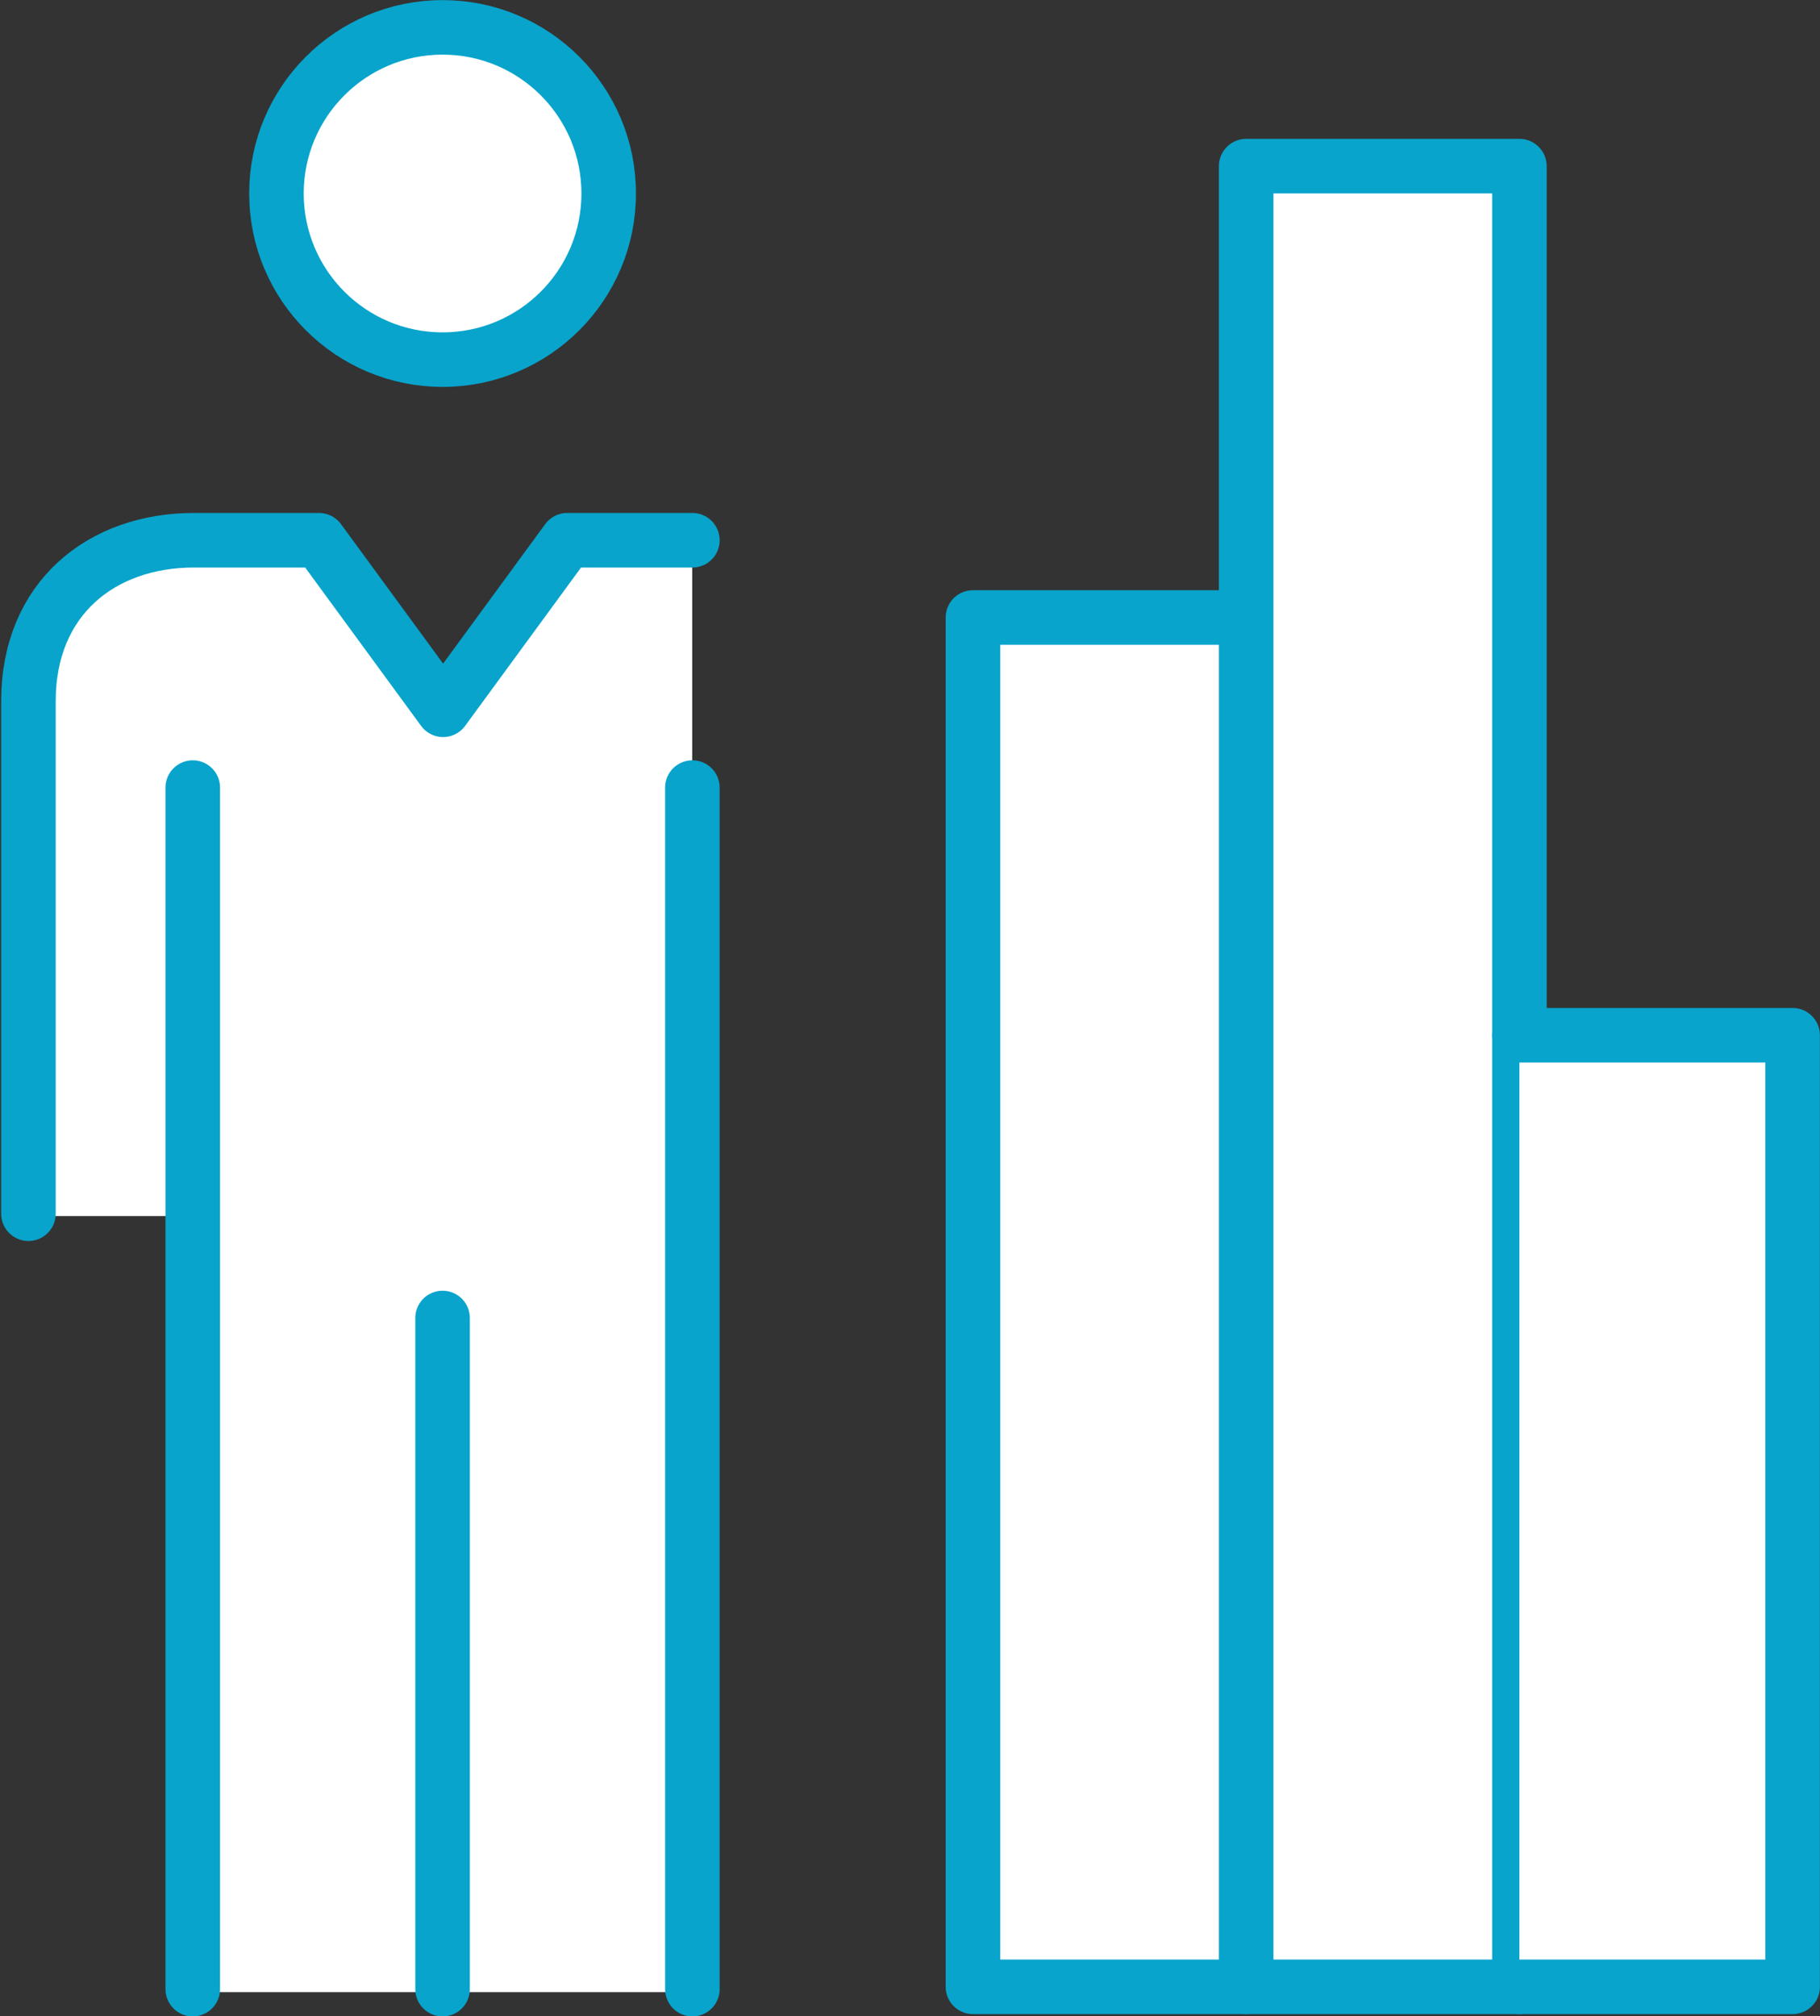
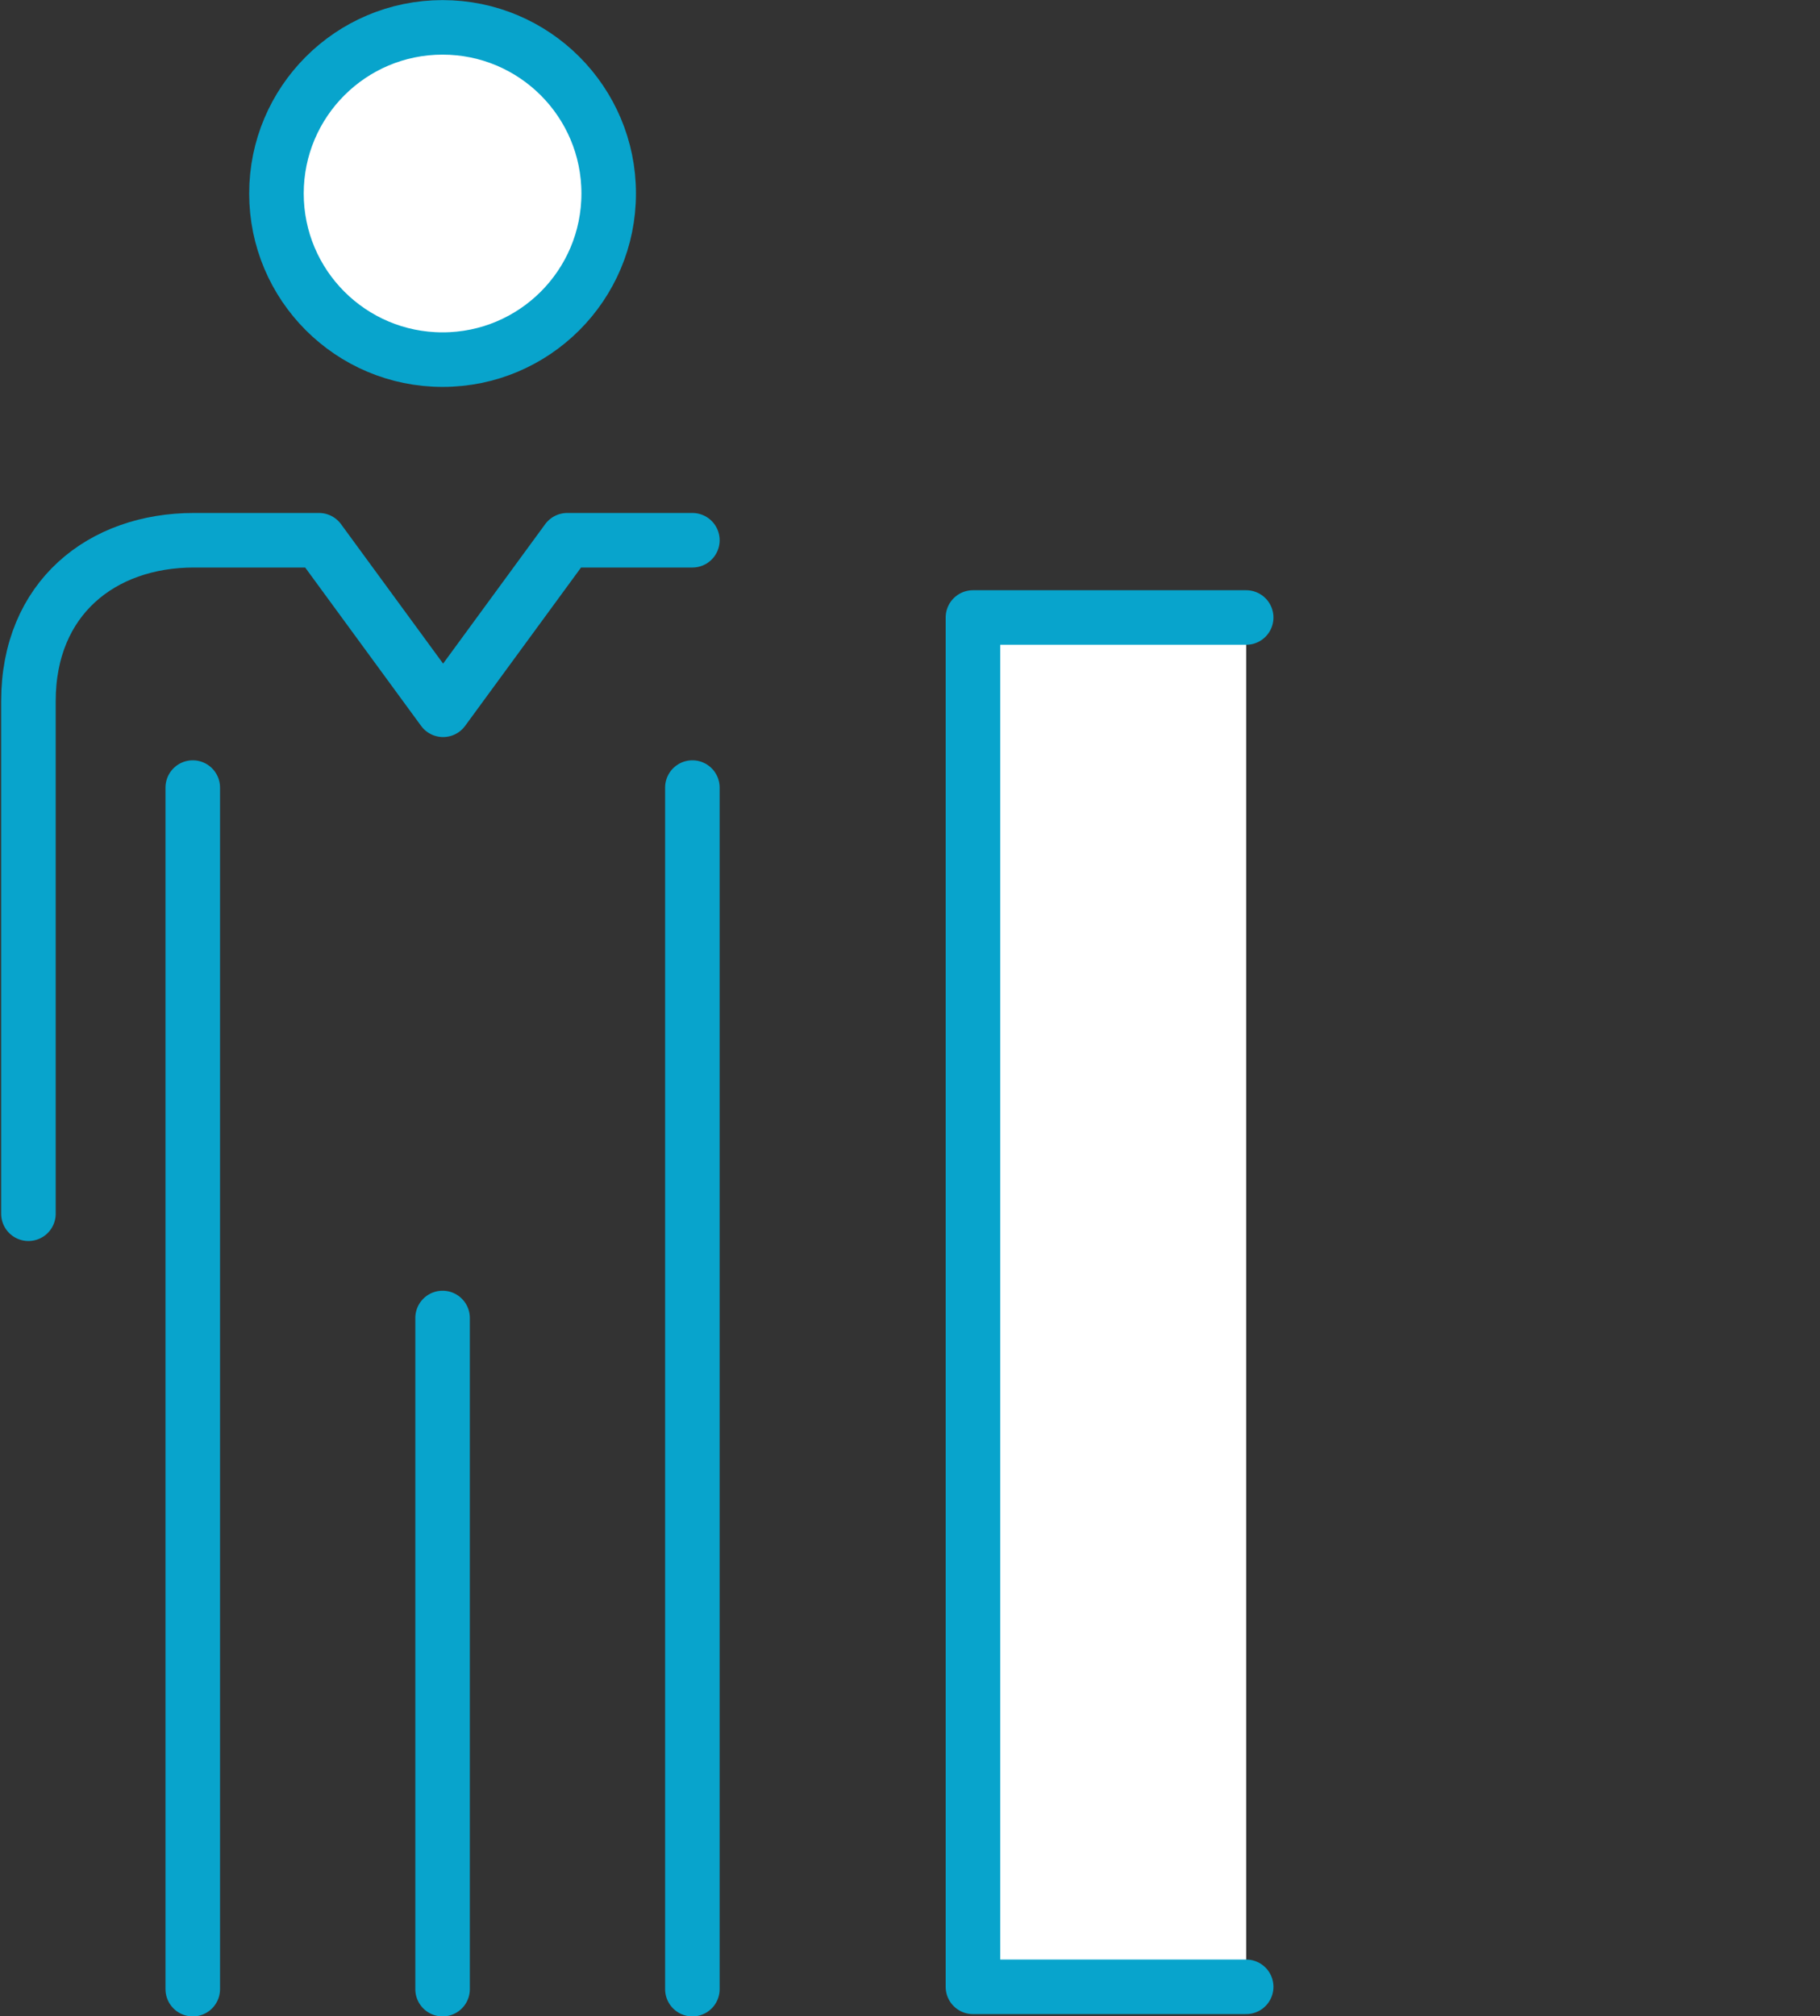
<svg xmlns="http://www.w3.org/2000/svg" viewBox="0 0 101.78 112.75">
  <rect x="0" y="0" width="101.78" height="112.75" fill="#333333" stroke="none" />
  <defs>
    <style>.cls-1,.cls-2{fill:#fff;}.cls-1,.cls-3{stroke:#08a4cc;stroke-linecap:round;stroke-linejoin:round;stroke-width:3.05px;}.cls-3{fill:none;}</style>
  </defs>
  <g id="Слой_2" data-name="Слой 2">
    <g id="Layer_1" data-name="Layer 1">
      <polyline class="cls-1" points="69.69 111.1 54.41 111.1 54.41 34.53 69.69 34.53" />
-       <rect class="cls-1" x="69.69" y="9.29" width="15.28" height="101.81" />
-       <polyline class="cls-1" points="84.97 57.89 100.25 57.89 100.25 111.1 84.97 111.1" />
-       <path class="cls-2" d="M10.77,111.4H38.71v-81h-7l-6.94,9.48L17.8,30.38h-7c-5.14,0-9.25,3.24-9.25,9V68h9.25" />
      <line class="cls-3" x1="10.78" y1="44.04" x2="10.78" y2="111.23" />
      <line class="cls-3" x1="24.75" y1="73.7" x2="24.75" y2="111.23" />
      <line class="cls-3" x1="38.72" y1="44.04" x2="38.72" y2="111.23" />
      <path class="cls-3" d="M38.72,30.21h-7l-6.94,9.48-6.94-9.48h-7c-5.15,0-9.25,3.24-9.25,9V67.87" />
      <circle class="cls-1" cx="24.75" cy="10.82" r="9.29" />
    </g>
  </g>
</svg>